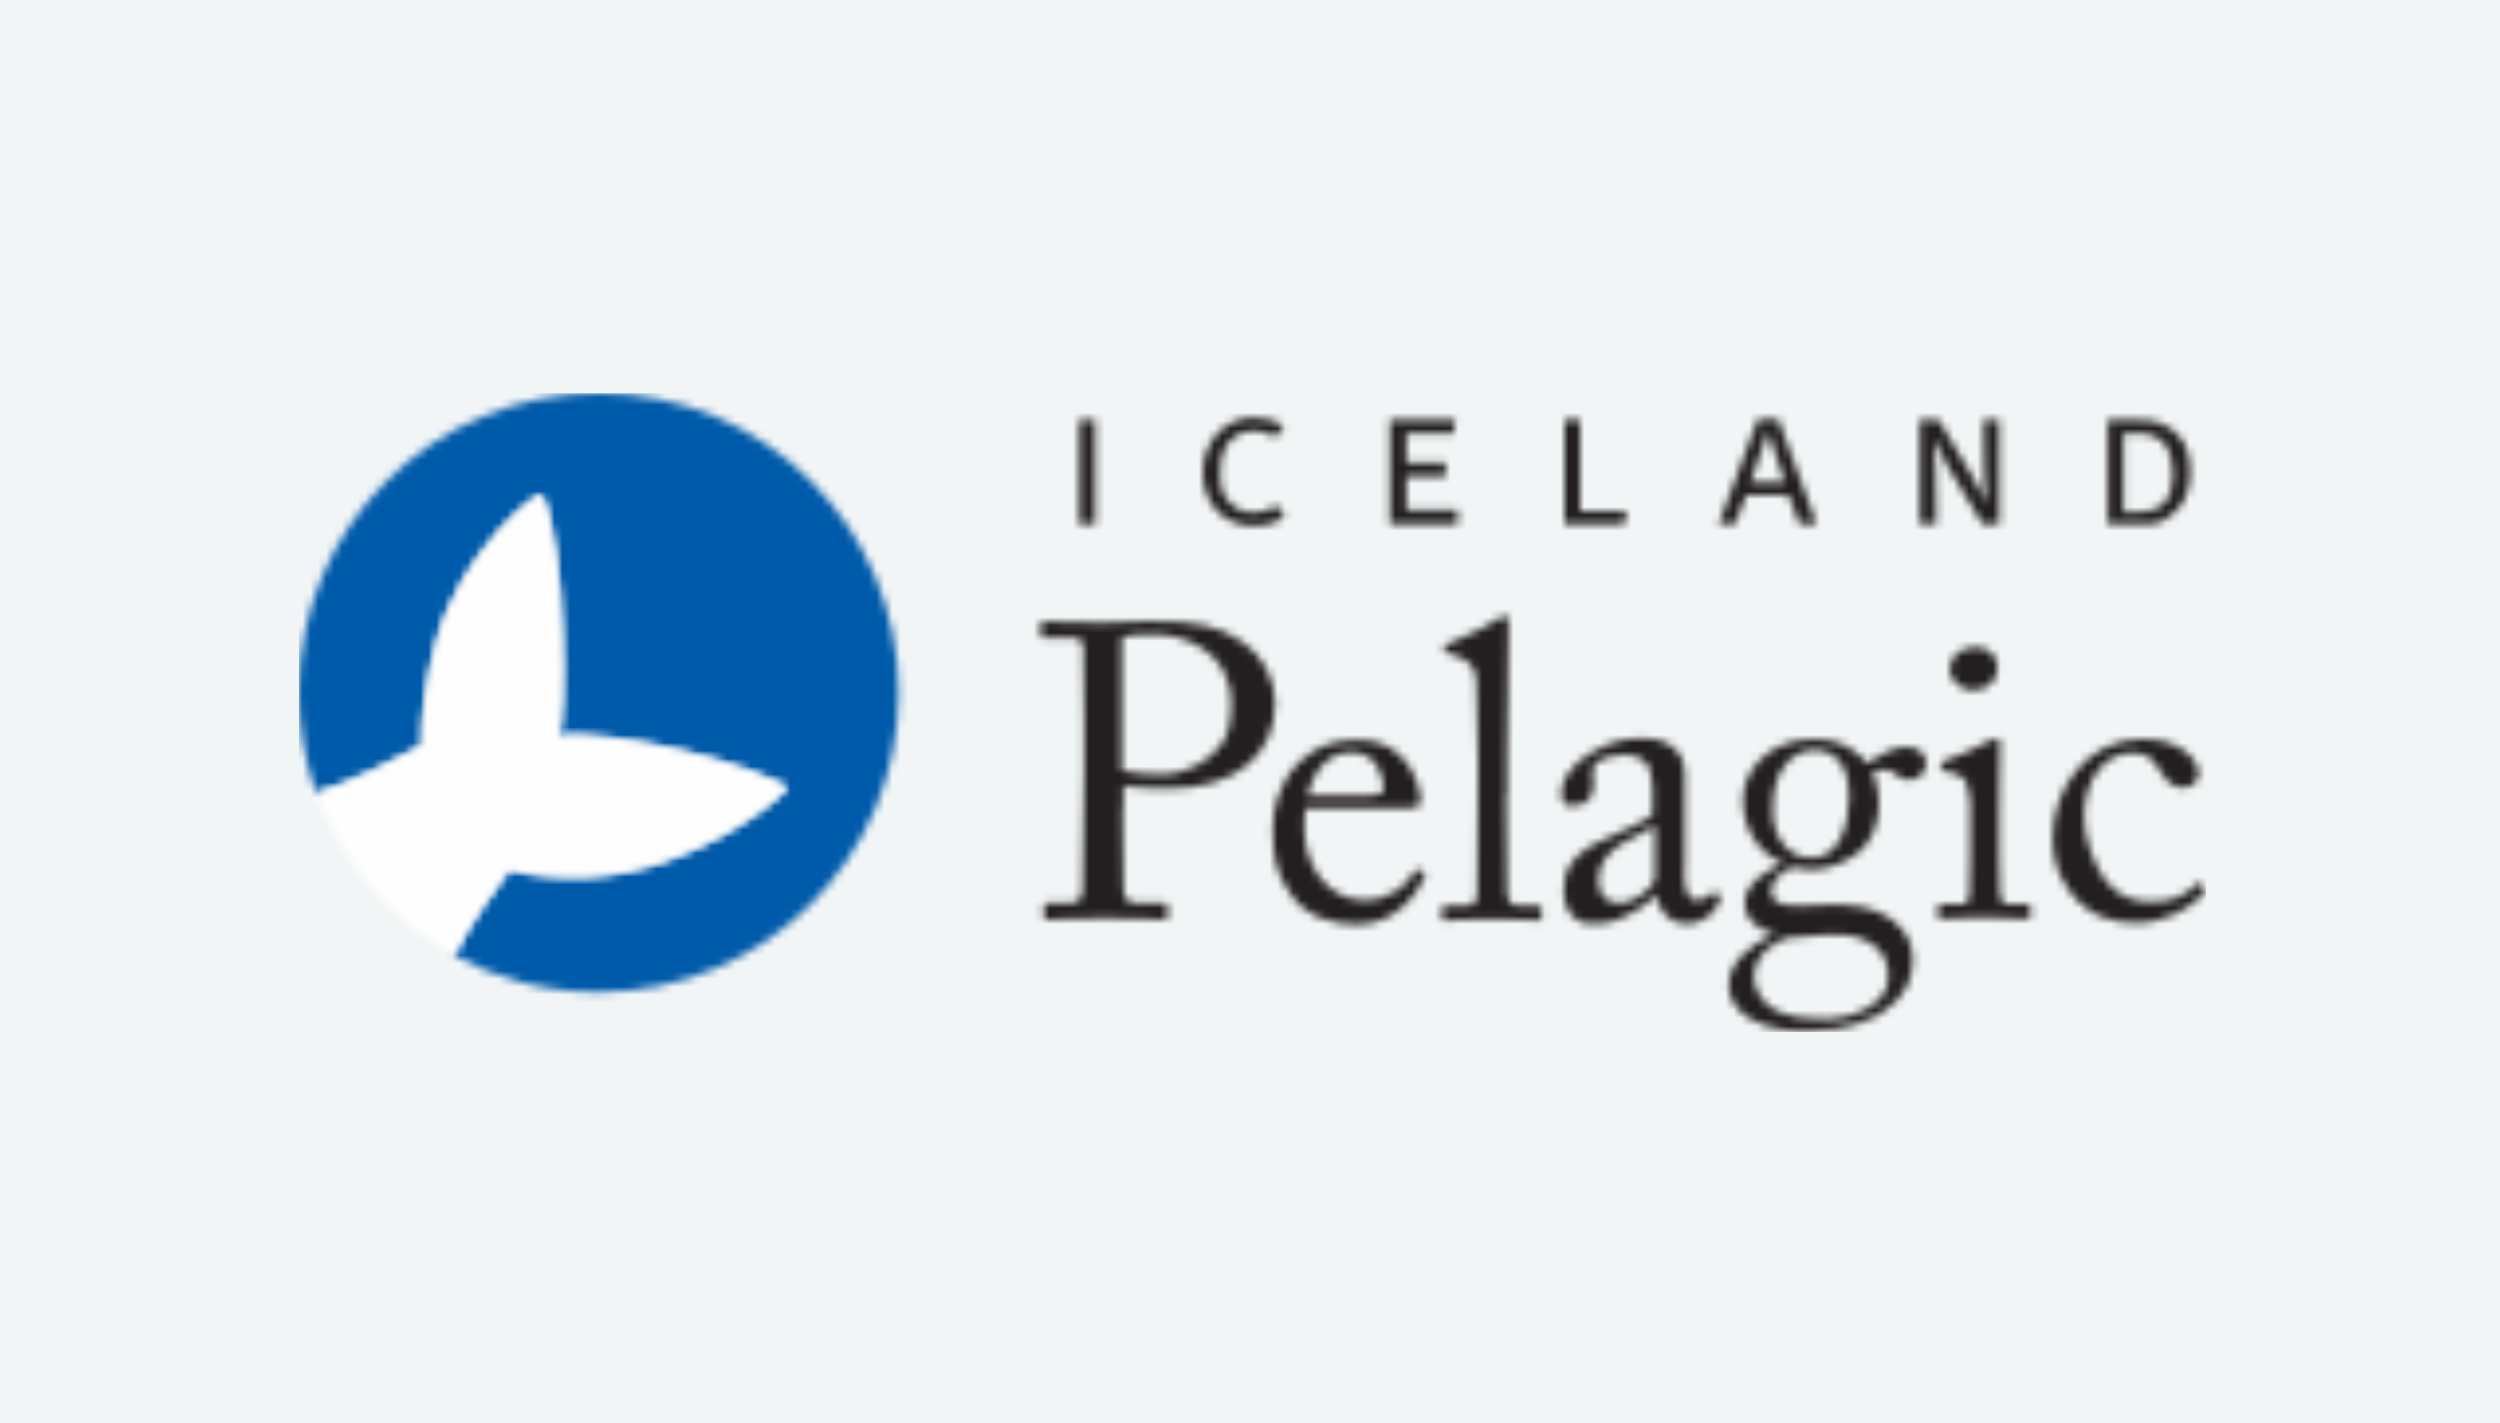
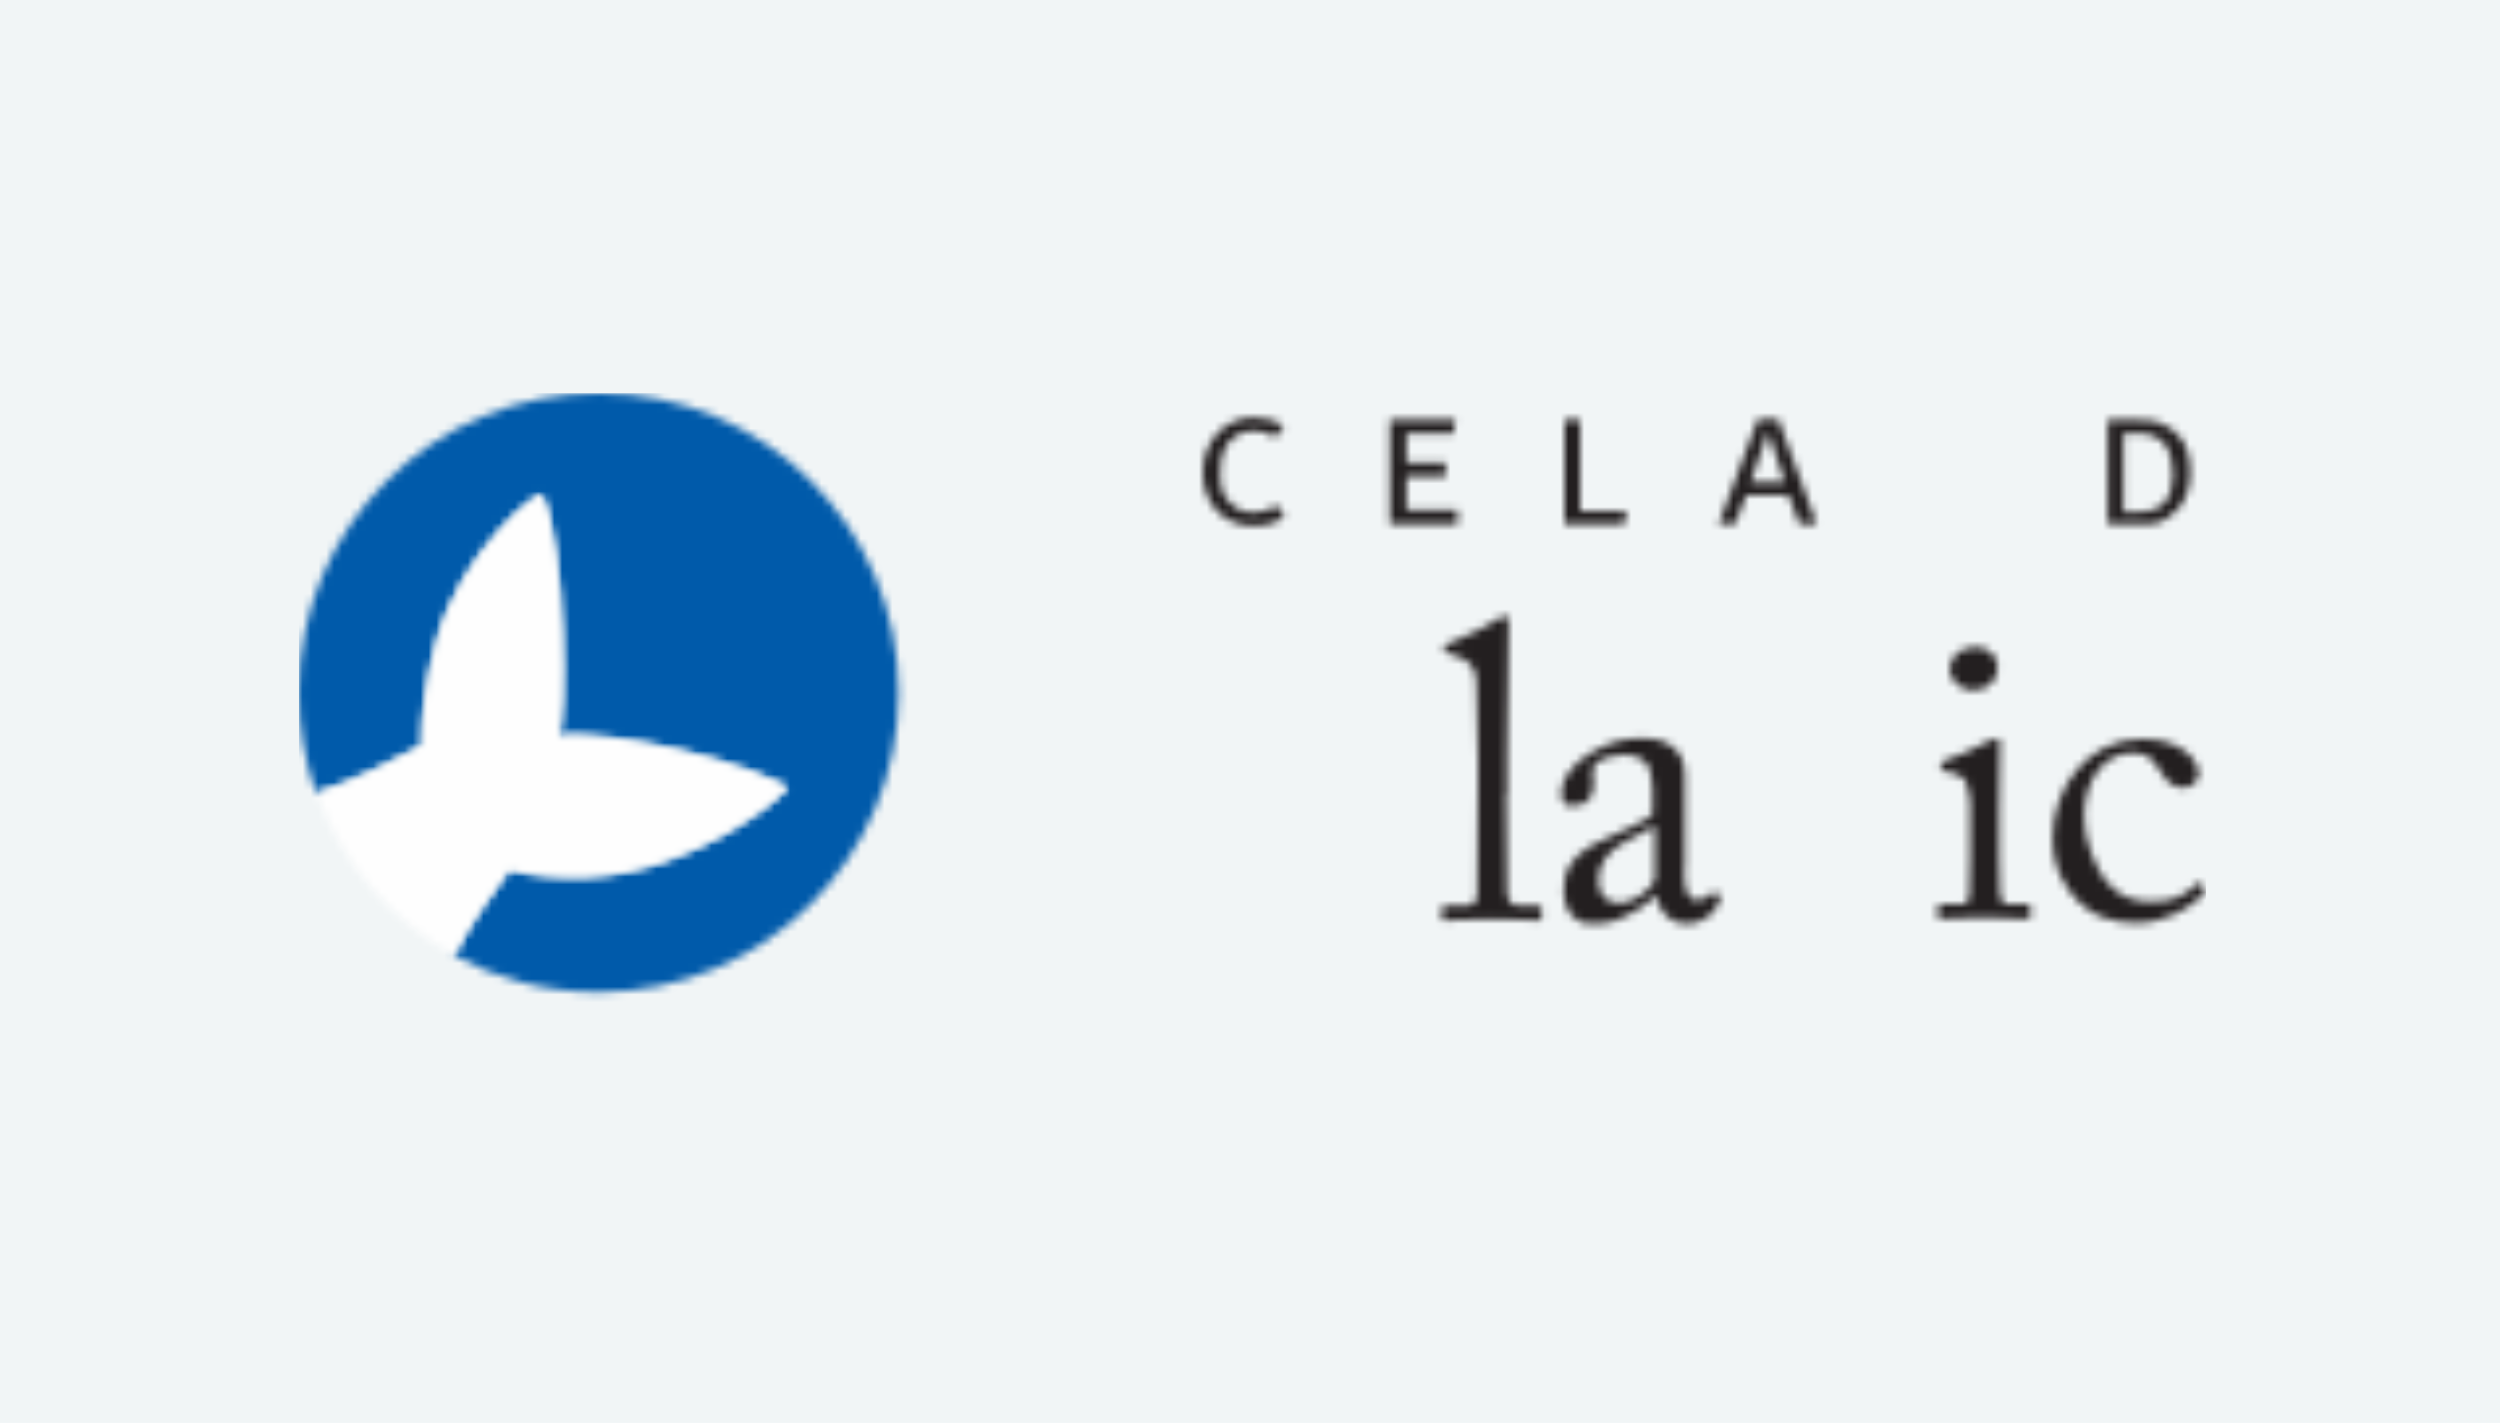
<svg xmlns="http://www.w3.org/2000/svg" width="318" height="181" viewBox="0 0 318 181" fill="none">
  <rect width="318" height="181" fill="#F1F5F6" />
  <g clip-path="url(#clip0_28_258)">
    <mask id="mask0_28_258" style="mask-type:luminance" maskUnits="userSpaceOnUse" x="38" y="50" width="77" height="77">
      <path d="M76.2 50C55.1 50 38 67.1 38 88.1C38 92.6 38.8 96.9 40.2 100.9C44.3 99.7 50.2 96.7 53.6 94.9C53.6 91 54.2 86.4 55.5 81.6C58.6 70.2 68.6 62.2 68.9 63C71.9 69.7 72 91.9 70.9 93.7C72.9 92.9 88.7 94.6 100 100C100.8 100.4 88.5 110.9 74.8 111.5C70.8 111.7 67.5 111.3 64.7 110.6C62.4 113.6 59.3 118.1 57.7 121.5C63.2 124.5 69.4 126.2 76.1 126.2C97.2 126.2 114.3 109.1 114.3 88.1C114.3 67.1 97.2 50 76.2 50Z" fill="white" />
    </mask>
    <g mask="url(#mask0_28_258)">
      <mask id="mask1_28_258" style="mask-type:luminance" maskUnits="userSpaceOnUse" x="-33" y="-7" width="1440" height="8339">
        <path d="M1407 -6.7H-33V8331.3H1407V-6.7Z" fill="white" />
      </mask>
      <g mask="url(#mask1_28_258)">
        <path d="M119.3 45H33V131.2H119.3V45Z" fill="#005AAA" />
      </g>
    </g>
    <mask id="mask2_28_258" style="mask-type:luminance" maskUnits="userSpaceOnUse" x="40" y="62" width="61" height="60">
      <path d="M74.9 111.5C88.5 110.9 100.9 100.4 100.1 100C88.7 94.6 72.9 92.9 71 93.7C72.1 91.9 72 69.7 69 63C68.7 62.2 58.7 70.2 55.6 81.6C54.3 86.4 53.7 91 53.7 94.9C50.3 96.7 44.4 99.7 40.3 100.9C43.4 109.7 49.7 117.1 57.8 121.5C59.5 118.1 62.5 113.6 64.8 110.6C67.5 111.3 70.9 111.7 74.9 111.5Z" fill="white" />
    </mask>
    <g mask="url(#mask2_28_258)">
      <mask id="mask3_28_258" style="mask-type:luminance" maskUnits="userSpaceOnUse" x="-33" y="-7" width="1440" height="8339">
        <path d="M1407 -6.7H-33V8331.3H1407V-6.7Z" fill="white" />
      </mask>
      <g mask="url(#mask3_28_258)">
        <path d="M105.1 57.9H35.2V126.5H105.1V57.9Z" fill="#FEFEFE" />
      </g>
    </g>
    <mask id="mask4_28_258" style="mask-type:luminance" maskUnits="userSpaceOnUse" x="137" y="53" width="3" height="14">
      <path d="M139.3 53.4H137.3V66.7H139.3V53.4Z" fill="white" />
    </mask>
    <g mask="url(#mask4_28_258)">
      <mask id="mask5_28_258" style="mask-type:luminance" maskUnits="userSpaceOnUse" x="-33" y="-7" width="1440" height="8339">
-         <path d="M1407 -6.7H-33V8331.3H1407V-6.7Z" fill="white" />
-       </mask>
+         </mask>
      <g mask="url(#mask5_28_258)">
        <path d="M144.3 48.4H132.3V71.7H144.3V48.4Z" fill="#231F20" />
      </g>
    </g>
    <mask id="mask6_28_258" style="mask-type:luminance" maskUnits="userSpaceOnUse" x="153" y="53" width="11" height="14">
      <path d="M159.4 66.9C155.7 66.9 153 64.1 153 60.1C153 56.1 155.8 53.1 159.5 53.1C160.9 53.1 162.3 53.5 163.3 54.2L162.2 55.6C161.3 55.1 160.5 54.8 159.5 54.8C157.9 54.8 156.5 55.6 155.8 57C155.4 57.8 155.2 58.8 155.2 60.2C155.2 62 155.5 63 156.4 63.9C157.2 64.8 158.3 65.2 159.5 65.2C160.6 65.2 161.5 64.8 162.4 64.3L163.4 65.6C162.6 66.5 161.1 66.9 159.4 66.9Z" fill="white" />
    </mask>
    <g mask="url(#mask6_28_258)">
      <mask id="mask7_28_258" style="mask-type:luminance" maskUnits="userSpaceOnUse" x="-33" y="-7" width="1440" height="8339">
        <path d="M1407 -6.7H-33V8331.3H1407V-6.7Z" fill="white" />
      </mask>
      <g mask="url(#mask7_28_258)">
        <path d="M168.6 48.1H148.1V71.9H168.6V48.1Z" fill="#231F20" />
      </g>
    </g>
    <mask id="mask8_28_258" style="mask-type:luminance" maskUnits="userSpaceOnUse" x="176" y="53" width="10" height="14">
      <path d="M176.8 66.7V53.4H185.1L184.9 55.1H178.9V58.9H183.9V60.6H178.9V64.9H185.4V66.7H176.8Z" fill="white" />
    </mask>
    <g mask="url(#mask8_28_258)">
      <mask id="mask9_28_258" style="mask-type:luminance" maskUnits="userSpaceOnUse" x="-33" y="-7" width="1440" height="8339">
        <path d="M1407 -6.7H-33V8331.3H1407V-6.7Z" fill="white" />
      </mask>
      <g mask="url(#mask9_28_258)">
        <path d="M190.3 48.4H171.8V71.7H190.3V48.4Z" fill="#231F20" />
      </g>
    </g>
    <mask id="mask10_28_258" style="mask-type:luminance" maskUnits="userSpaceOnUse" x="199" y="53" width="8" height="14">
      <path d="M206.6 66.7H199V53.4H201V65H206.9L206.6 66.7Z" fill="white" />
    </mask>
    <g mask="url(#mask10_28_258)">
      <mask id="mask11_28_258" style="mask-type:luminance" maskUnits="userSpaceOnUse" x="-33" y="-7" width="1440" height="8339">
        <path d="M1407 -6.7H-33V8331.3H1407V-6.7Z" fill="white" />
      </mask>
      <g mask="url(#mask11_28_258)">
        <path d="M211.9 48.4H194V71.7H211.9V48.4Z" fill="#231F20" />
      </g>
    </g>
    <mask id="mask12_28_258" style="mask-type:luminance" maskUnits="userSpaceOnUse" x="218" y="53" width="14" height="14">
      <path d="M224.9 54.9L222.7 61.3H227L224.9 54.9ZM228.9 66.7L227.5 63H222.1L220.7 66.7H218.6L223.6 53.3H226.2L231.1 66.7H228.9Z" fill="white" />
    </mask>
    <g mask="url(#mask12_28_258)">
      <mask id="mask13_28_258" style="mask-type:luminance" maskUnits="userSpaceOnUse" x="-33" y="-7" width="1440" height="8339">
        <path d="M1407 -6.7H-33V8331.3H1407V-6.7Z" fill="white" />
      </mask>
      <g mask="url(#mask13_28_258)">
        <path d="M236.2 48.4H213.7V71.8H236.2V48.4Z" fill="#231F20" />
      </g>
    </g>
    <mask id="mask14_28_258" style="mask-type:luminance" maskUnits="userSpaceOnUse" x="244" y="53" width="11" height="14">
      <path d="M252.2 66.7L247.9 59.6C247.1 58.2 246 55.9 246 55.9C246 55.9 246.2 57.9 246.2 59.9L246.3 66.7H244.2V53.4H246.6L250.9 60.6C251.8 62.1 252.7 64 252.7 64C252.7 64 252.4 61.8 252.4 60.1L252.3 53.4H254.3V66.7H252.2Z" fill="white" />
    </mask>
    <g mask="url(#mask14_28_258)">
      <mask id="mask15_28_258" style="mask-type:luminance" maskUnits="userSpaceOnUse" x="-33" y="-7" width="1440" height="8339">
        <path d="M1407 -6.7H-33V8331.3H1407V-6.7Z" fill="white" />
      </mask>
      <g mask="url(#mask15_28_258)">
-         <path d="M259.3 48.4H239.2V71.7H259.3V48.4Z" fill="#231F20" />
-       </g>
+         </g>
    </g>
    <mask id="mask16_28_258" style="mask-type:luminance" maskUnits="userSpaceOnUse" x="268" y="53" width="11" height="14">
      <path d="M271.8 55.1H270.1V65.1H272.1C275.2 65.1 276.4 63.3 276.4 60.2C276.3 57 275.1 55.1 271.8 55.1ZM274.5 66.5C273.9 66.7 273 66.7 272.1 66.7H268.1V53.4H271.1C272.7 53.4 274 53.4 275.2 54C276.7 54.7 278.6 56.1 278.6 60.1C278.6 64.5 275.7 66.1 274.5 66.5Z" fill="white" />
    </mask>
    <g mask="url(#mask16_28_258)">
      <mask id="mask17_28_258" style="mask-type:luminance" maskUnits="userSpaceOnUse" x="-33" y="-7" width="1440" height="8339">
        <path d="M1407 -6.7H-33V8331.3H1407V-6.7Z" fill="white" />
      </mask>
      <g mask="url(#mask17_28_258)">
        <path d="M283.5 48.4H263V71.7H283.5V48.4Z" fill="#231F20" />
      </g>
    </g>
    <mask id="mask18_28_258" style="mask-type:luminance" maskUnits="userSpaceOnUse" x="132" y="79" width="31" height="38">
-       <path d="M142.8 98C143.9 98.3 145.6 98.5 147.7 98.5C151 98.5 153.8 96.7 155.2 94.9C156.4 93.4 156.6 91.4 156.6 89.5C156.6 82.5 150.1 80.7 146.9 80.7C146 80.7 143.8 80.7 142.7 81.1V98H142.8ZM142.8 102.7C142.8 105.2 142.9 112.4 142.9 113.2C143 114.4 143.5 114.9 144.7 114.9H148.1C148.5 114.9 148.5 115.1 148.5 115.3V116.6C148.5 116.9 148.5 117 148 117C147.3 117 145.6 116.8 140.6 116.8C135.9 116.8 133.8 117 133.2 117C132.8 117 132.8 116.8 132.8 116.6V115.3C132.8 115 132.9 114.9 133.1 114.9H135.4C137.2 114.9 137.6 114.6 137.7 113.2C137.8 112.7 137.9 104.4 137.9 98.2V92.1C137.9 88.6 137.8 82.8 137.8 82.3C137.7 81.2 137.2 81.1 135.7 81.1H132.7C132.4 81.1 132.4 81 132.4 80.7V79.4C132.4 79.1 132.5 79 132.7 79C133.3 79 135.2 79.2 140.3 79.2C141.3 79.2 144.4 79 146.2 79C152.2 79 155.1 79.6 158.1 81.7C160.6 83.4 162.2 86.4 162.2 89.4C162.2 96.1 157.1 100.3 148.7 100.3C146.7 100.3 144.6 100.2 142.9 100V102.7H142.8Z" fill="white" />
-     </mask>
+       </mask>
    <g mask="url(#mask18_28_258)">
      <mask id="mask19_28_258" style="mask-type:luminance" maskUnits="userSpaceOnUse" x="-33" y="-7" width="1440" height="8339">
        <path d="M1407 -6.7H-33V8331.3H1407V-6.7Z" fill="white" />
      </mask>
      <g mask="url(#mask19_28_258)">
        <path d="M167.2 74H127.5V122H167.2V74Z" fill="#231F20" />
      </g>
    </g>
    <mask id="mask20_28_258" style="mask-type:luminance" maskUnits="userSpaceOnUse" x="161" y="94" width="21" height="24">
-       <path d="M174.6 101.1C175.6 101.1 176 100.8 176 100.4C176 99.2 175.4 95.7 171.9 95.7C169.6 95.7 167.3 97.2 166.3 101.2H174.6V101.1ZM166.1 102.7C166 103.2 165.9 104 165.9 105.3C165.9 110.5 169.2 114.5 173.5 114.5C176.8 114.5 179 112.6 179.9 110.9C180 110.7 180.2 110.6 180.4 110.6L181.1 111C181.3 111.1 181.4 111.2 181.1 111.8C180.1 113.9 177.4 117.6 172.6 117.6C169.6 117.6 166.2 116.7 164.2 113.8C162.3 111.1 161.9 109.1 161.9 105.4C161.9 103.3 162.4 99.8 165.3 96.9C167.6 94.6 170.3 94.1 172.9 94.1C179 94.1 180.7 99.9 180.7 101.9C180.7 102.6 180.1 102.8 179.2 102.8H166.1V102.7Z" fill="white" />
-     </mask>
+       </mask>
    <g mask="url(#mask20_28_258)">
      <mask id="mask21_28_258" style="mask-type:luminance" maskUnits="userSpaceOnUse" x="-33" y="-7" width="1440" height="8339">
        <path d="M1407 -6.7H-33V8331.3H1407V-6.7Z" fill="white" />
      </mask>
      <g mask="url(#mask21_28_258)">
        <path d="M186.3 89H156.9V122.5H186.3V89Z" fill="#231F20" />
      </g>
    </g>
    <mask id="mask22_28_258" style="mask-type:luminance" maskUnits="userSpaceOnUse" x="183" y="78" width="14" height="40">
      <path d="M191.6 101C191.6 103.8 191.6 111.8 191.7 113.5C191.8 114.4 192 115.2 193.1 115.2H195.5C196 115.2 196.1 115.4 196.1 115.7V116.6C196.1 116.9 196 117.1 195.8 117.1C195.4 117.1 193.1 116.9 189.8 116.9C186.4 116.9 184.3 117.1 183.8 117.1C183.5 117.1 183.4 116.9 183.4 116.6V115.7C183.4 115.3 183.5 115.2 184.1 115.2H186.7C187.3 115.2 187.8 114.8 187.9 113.9C188 112.2 188 103.1 188 100V96.6C188 92.8 187.9 88 187.8 86.6C187.7 84.8 186.8 83.9 185.1 83.4L184 83C183.7 82.9 183.7 82.8 183.7 82.7V82.3C183.7 82.1 183.9 82 184.2 81.9C186.1 81 188.5 80.1 190.4 78.8C190.9 78.5 191.2 78.4 191.5 78.4C191.9 78.4 192 78.7 191.9 79.4C191.8 82.3 191.7 93.4 191.7 96.3V101H191.6Z" fill="white" />
    </mask>
    <g mask="url(#mask22_28_258)">
      <mask id="mask23_28_258" style="mask-type:luminance" maskUnits="userSpaceOnUse" x="-33" y="-7" width="1440" height="8339">
        <path d="M1407 -6.7H-33V8331.3H1407V-6.7Z" fill="white" />
      </mask>
      <g mask="url(#mask23_28_258)">
        <path d="M201 73.3H178.3V122H201V73.3Z" fill="#231F20" />
      </g>
    </g>
    <mask id="mask24_28_258" style="mask-type:luminance" maskUnits="userSpaceOnUse" x="198" y="93" width="21" height="25">
      <path d="M210.4 105.1C208.5 106.5 203.3 107.6 203.3 112C203.3 114 204.5 114.9 206.1 114.9C207.6 114.9 210.5 113 210.5 111.6V105.1H210.4ZM214.2 110.5C214.2 113.5 214.8 114.5 215.8 114.5C216.7 114.5 217.4 114.1 217.7 113.7C217.9 113.4 218 113.3 218.2 113.5L218.7 113.9C218.9 114.1 219 114.3 218.6 114.9C218.2 115.7 217.2 117.5 214.4 117.5C212.5 117.5 211.1 116.1 210.6 113.9H210.5C209.4 115.2 207.6 116.3 205.2 117.2C204.2 117.5 203.2 117.5 202.1 117.5C200.8 117.5 198.9 116.4 198.9 113.1C198.9 110.7 200 108.5 204.2 106.7C206.6 105.6 209.4 104.4 210.2 103.6V100.2C210.1 99.3 210 97.9 209.5 97.2C209 96.5 208 96 206.5 96C205.4 96 203.8 96.4 203 97.1C202.3 97.8 202.7 98.6 202.7 99.5C202.7 101.4 202.1 102.5 199.9 102.5C199 102.5 198.6 102 198.6 100.8C198.6 99.1 200.1 97.1 202.3 95.8C204.5 94.5 206.4 93.9 208.8 93.9C211.3 93.9 212.3 94.6 213.1 95.3C214.2 96.4 214.3 97.6 214.3 99.1V107.2V110.5H214.2Z" fill="white" />
    </mask>
    <g mask="url(#mask24_28_258)">
      <mask id="mask25_28_258" style="mask-type:luminance" maskUnits="userSpaceOnUse" x="-33" y="-7" width="1440" height="8339">
        <path d="M1407 -6.7H-33V8331.3H1407V-6.7Z" fill="white" />
      </mask>
      <g mask="url(#mask25_28_258)">
        <path d="M223.9 89H193.6V122.5H223.9V89Z" fill="#231F20" />
      </g>
    </g>
    <mask id="mask26_28_258" style="mask-type:luminance" maskUnits="userSpaceOnUse" x="219" y="94" width="27" height="38">
-       <path d="M235.2 101.4C235.2 99.1 234.7 97.7 233.8 96.6C233.1 95.9 232 95.4 231.2 95.4C230 95.4 228.7 95.6 227.4 96.9C225.7 98.7 225.5 101.2 225.5 103.2C225.5 105 226.1 106.7 227.2 107.8C228.2 108.7 229.1 109.1 230.4 109.1C234 109.2 235.2 104.8 235.2 101.4ZM240.2 124.1C240.2 121 237.8 118.6 232.5 118.9L227.4 119.3C225.7 119.7 223.1 121.5 223.1 124.4C223.1 125.7 224.1 127.3 225.2 128.1C227 129.3 228.9 129.6 232.7 129.6C234.6 129.6 240.4 128.2 240.2 124.1ZM222.6 129.6C220.7 128.4 219.9 127 219.9 125.3C219.9 122.3 222.9 120 225.5 118.9V118.7C223.3 118.2 221.9 116.6 221.9 115C221.9 112.4 224.8 110.6 226.7 109.9V109.8C224.6 108.9 221.7 106.4 221.7 101.7C221.7 98.2 224.8 94 230.8 94C234.9 94 237 96.4 237.5 97.1C238.9 96.1 240.8 95 242.5 95C244.3 95 245.1 96.2 245 97.2C245 98.2 244.1 99.2 242.9 99.2C242 99.2 241.5 98.8 241 98.4C240.7 98.2 240.3 97.9 239.9 97.9C239.5 97.9 238.9 97.9 238.2 98.2C238.6 99.3 239 100.4 239 102.2C239 104.3 238.4 106.3 237 107.9C235.6 109.4 232.6 110.6 230.8 110.6C229.6 110.6 228.9 110.5 228.1 110.3C227 110.7 225.3 111.8 225.3 113.3C225.3 115.5 228 115.3 231.5 115.1C235.9 114.9 238.5 115.4 240.7 117C243 118.7 243.3 120.8 243.3 122.1C243.3 124.6 242.4 126.7 239.7 128.6C238.3 129.6 235.1 131.1 230.6 131.1C228.2 131.3 225.1 131 222.6 129.6Z" fill="white" />
-     </mask>
+       </mask>
    <g mask="url(#mask26_28_258)">
      <mask id="mask27_28_258" style="mask-type:luminance" maskUnits="userSpaceOnUse" x="-33" y="-7" width="1440" height="8339">
        <path d="M1407 -6.7H-33V8331.3H1407V-6.7Z" fill="white" />
      </mask>
      <g mask="url(#mask27_28_258)">
        <path d="M250 89H214.8V136.3H250V89Z" fill="#231F20" />
      </g>
    </g>
    <mask id="mask28_28_258" style="mask-type:luminance" maskUnits="userSpaceOnUse" x="246" y="82" width="13" height="35">
      <path d="M248 85.1C248 83.8 249.1 82.3 251.3 82.3C253.2 82.3 254.1 83.7 254.1 84.9C254.1 86.3 253.1 87.8 251 87.8C249.8 87.9 248 86.8 248 85.1ZM250.4 101.3C250.4 99.5 250.1 98.5 247.4 98.1C247 98 246.9 97.9 246.9 97.7V97.2C246.9 97 247 96.9 247.3 96.8C249 96.2 251 95.3 253.1 94.2C253.5 94 253.8 93.9 254.1 93.9C254.4 93.9 254.4 94.2 254.4 94.5C254.3 95.4 254.3 98.8 254.3 103.2V109C254.3 111.1 254.3 113 254.4 113.6C254.5 114.6 254.7 115 255.3 115H257.8C258.2 115 258.3 115.2 258.3 115.5V116.4C258.3 116.8 258.2 116.9 257.8 116.9C257.4 116.9 254.9 116.7 252.7 116.7C249.6 116.7 247.5 116.9 246.9 116.9C246.6 116.9 246.5 116.8 246.5 116.5V115.4C246.5 115.1 246.7 115 247 115H249.6C250.2 115 250.4 114.8 250.5 113.9C250.6 112.3 250.6 110.7 250.6 109.1V101.3H250.4Z" fill="white" />
    </mask>
    <g mask="url(#mask28_28_258)">
      <mask id="mask29_28_258" style="mask-type:luminance" maskUnits="userSpaceOnUse" x="-33" y="-7" width="1440" height="8339">
-         <path d="M1407 -6.7H-33V8331.3H1407V-6.7Z" fill="white" />
+         <path d="M1407 -6.7H-33V8331.3H1407Z" fill="white" />
      </mask>
      <g mask="url(#mask29_28_258)">
        <path d="M263.1 77.3H241.3V122H263.1V77.3Z" fill="#231F20" />
      </g>
    </g>
    <mask id="mask30_28_258" style="mask-type:luminance" maskUnits="userSpaceOnUse" x="261" y="94" width="20" height="24">
      <path d="M265.1 103.9C265.1 106.8 266.4 110 267.8 112C269.6 114.3 271.8 114.7 273.6 114.7C276.3 114.7 277.7 114.1 279.5 112.4C279.6 112.3 279.8 112.2 279.9 112.4L280.4 112.9C280.6 113.1 280.7 113.3 280.4 113.6C278.9 115.4 275.4 117.4 271.8 117.4C269 117.4 266 116.8 263.5 113.7C261.5 111.1 261.1 108.9 261.1 106.5C261.1 100.3 265.5 94 272.5 94C278 94 279.7 97.2 279.7 98.3C279.6 99.5 278.8 100.2 277.7 100.2C276.5 100.2 275.6 99.5 274.8 98.1C273.6 95.9 272.5 95.8 271.2 95.8C268.3 95.7 265.1 98.5 265.1 103.9Z" fill="white" />
    </mask>
    <g mask="url(#mask30_28_258)">
      <mask id="mask31_28_258" style="mask-type:luminance" maskUnits="userSpaceOnUse" x="-33" y="-7" width="1440" height="8339">
        <path d="M1407 -6.7H-33V8331.3H1407V-6.7Z" fill="white" />
      </mask>
      <g mask="url(#mask31_28_258)">
        <path d="M285.6 89H256.2V122.5H285.6V89Z" fill="#231F20" />
      </g>
    </g>
  </g>
  <defs>
    <clipPath id="clip0_28_258">
      <rect width="242.6" height="81.3" fill="white" transform="translate(38 50)" />
    </clipPath>
  </defs>
</svg>